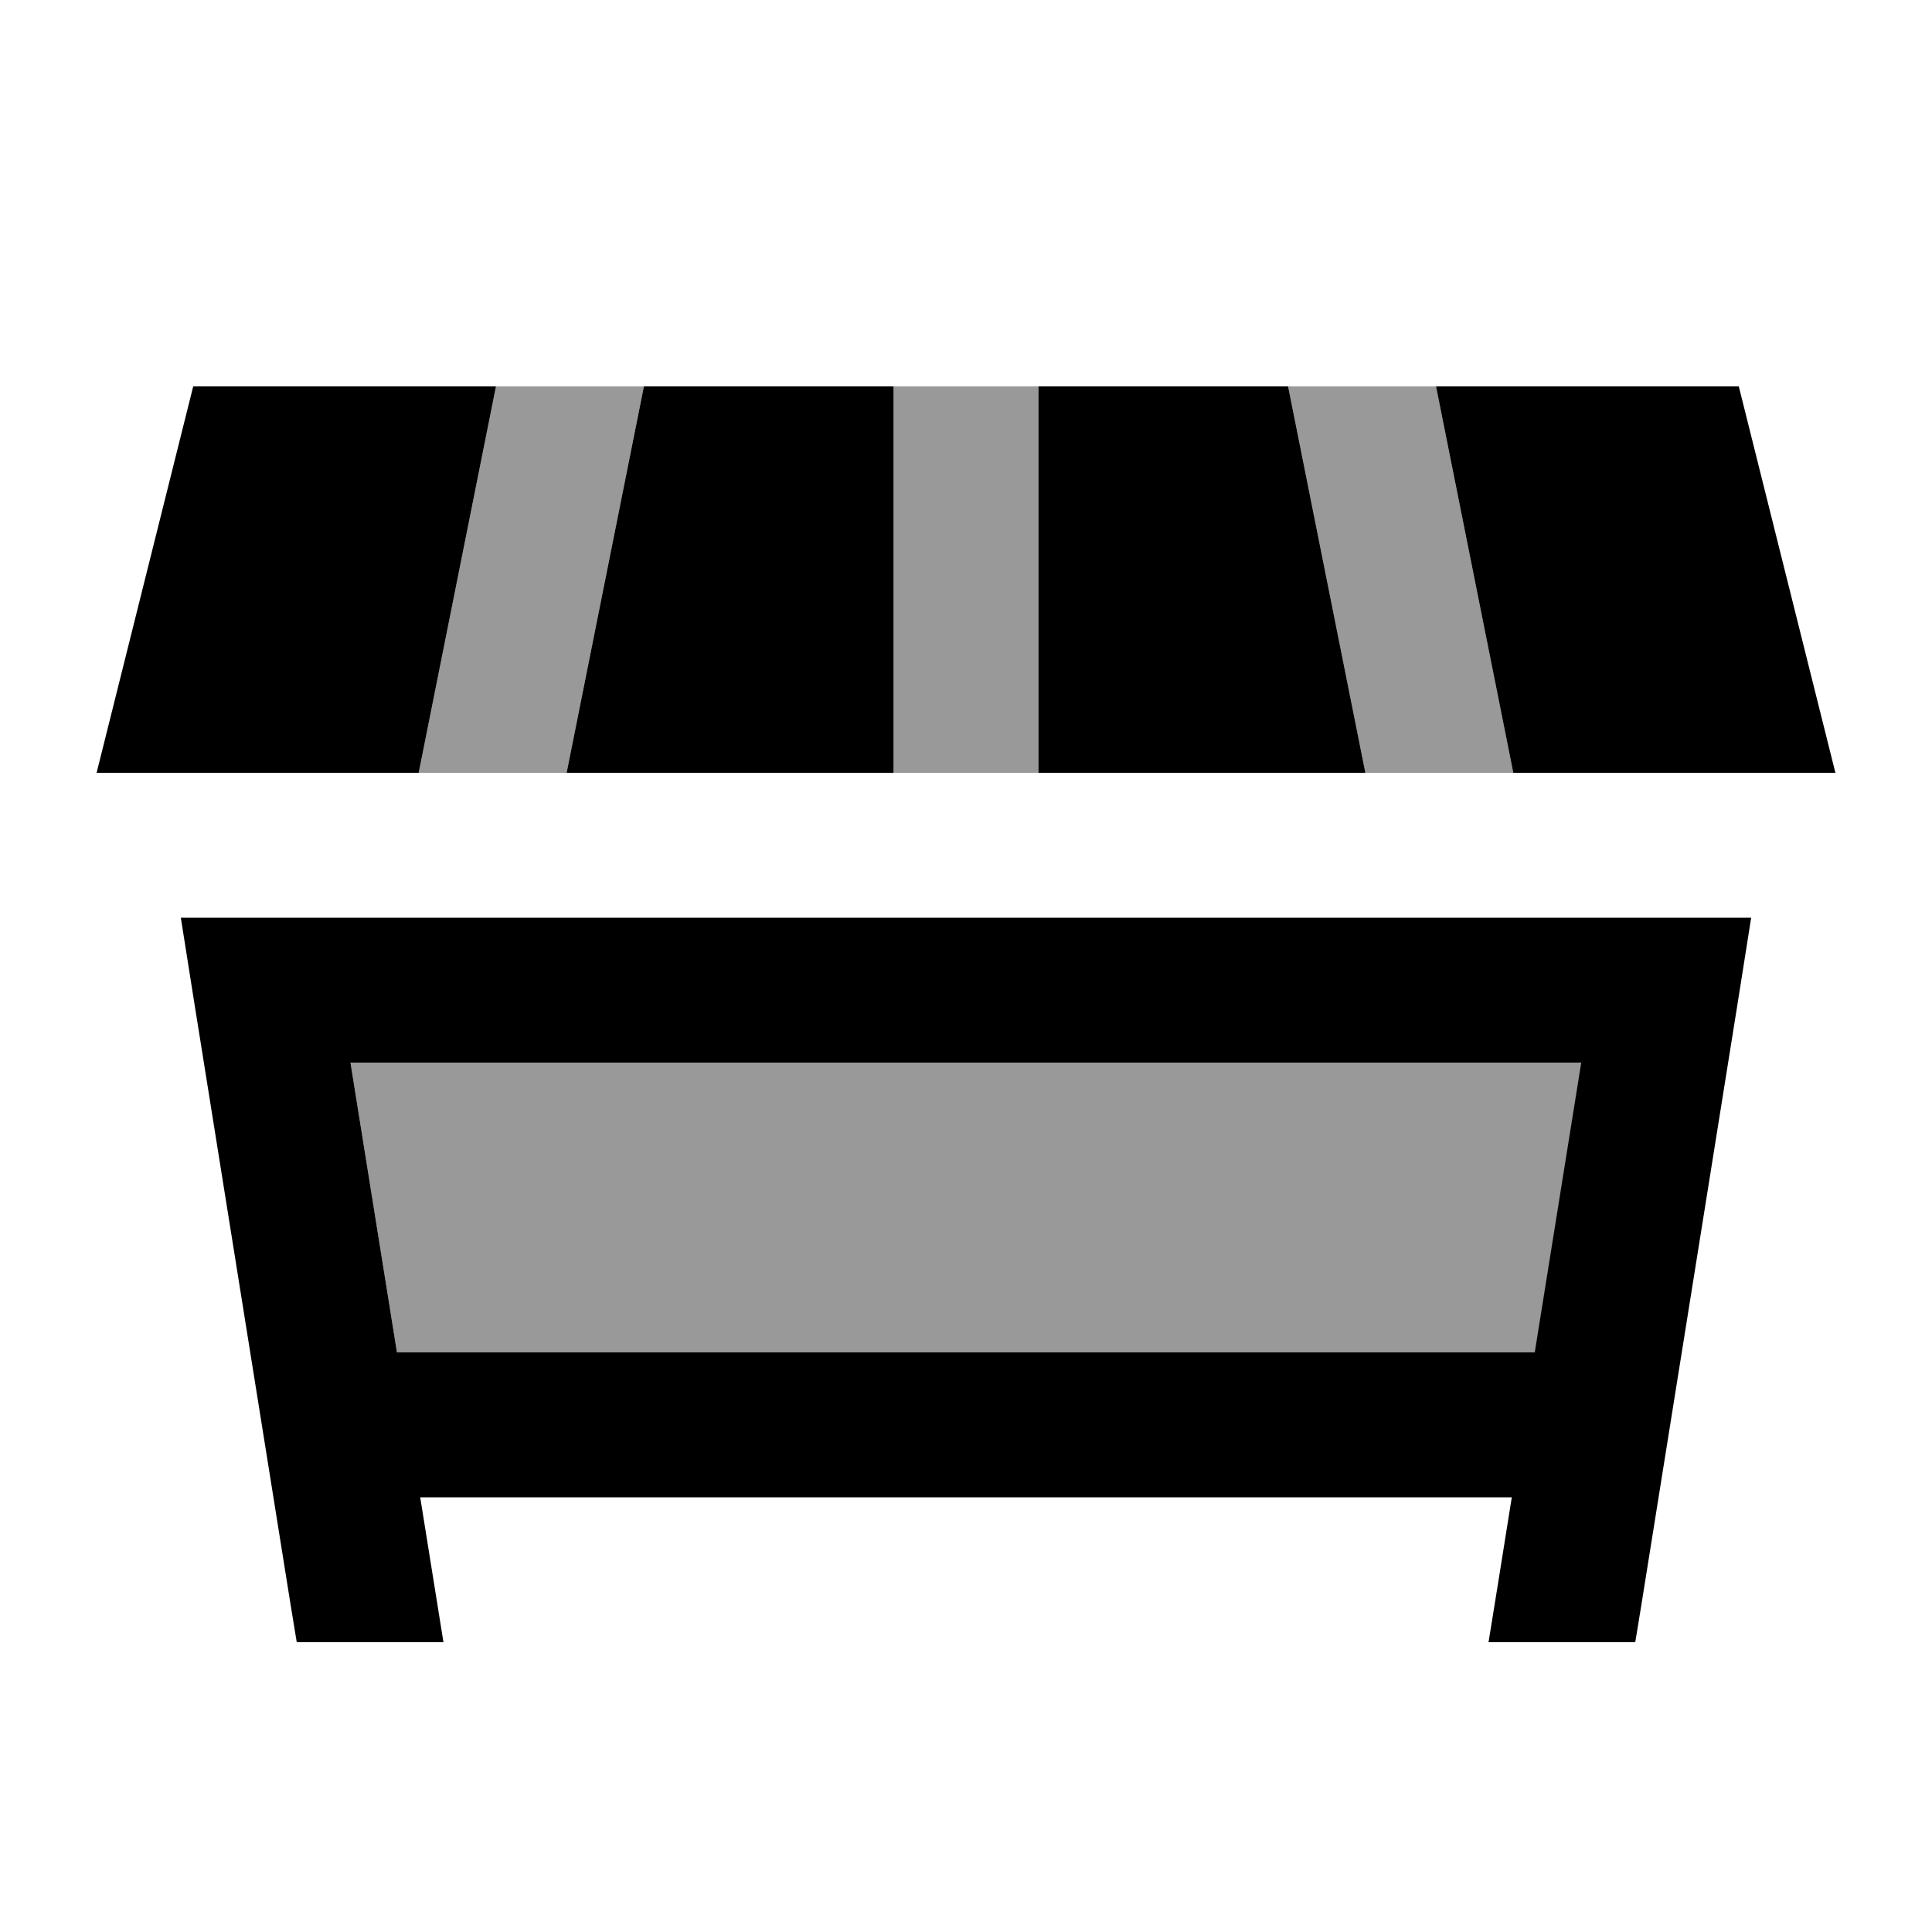
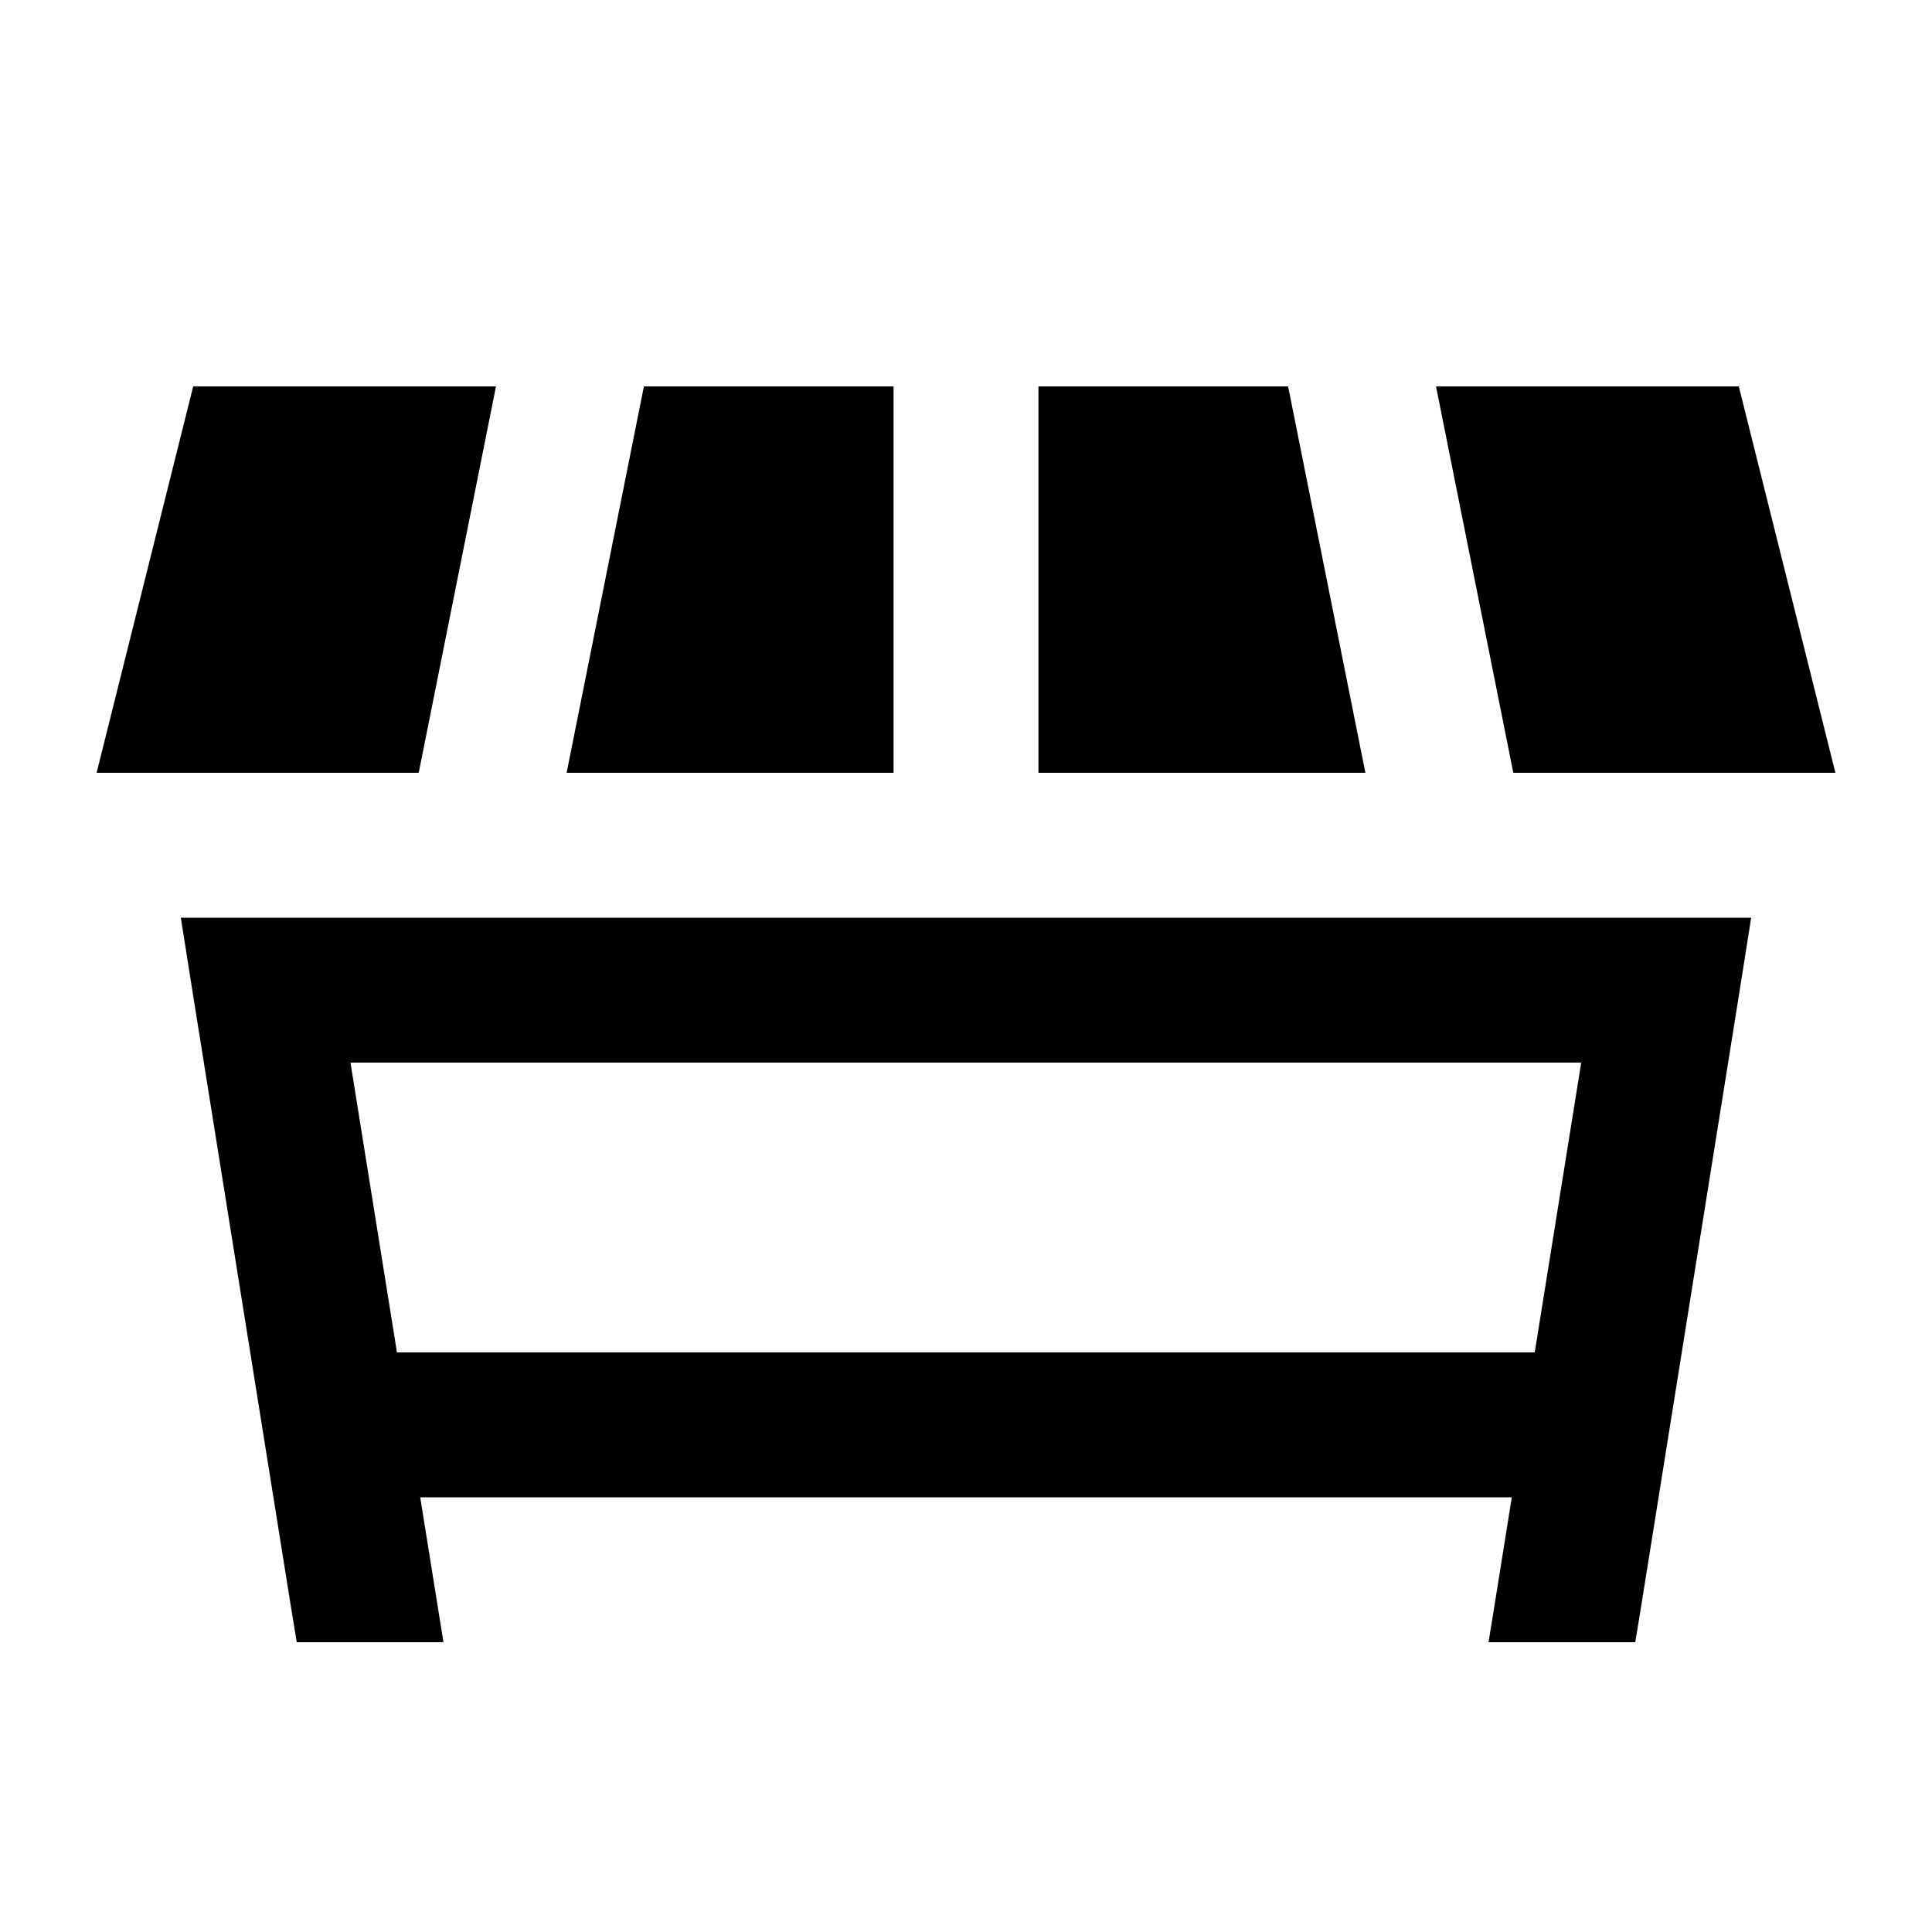
<svg xmlns="http://www.w3.org/2000/svg" viewBox="0 0 640 640">
-   <path opacity=".4" fill="currentColor" d="M116.1 352L131.5 448L508.5 448L523.9 352L116.2 352zM138.7 256L187.7 256L213.3 128L164.3 128L138.7 256zM296 128L296 256L344 256L344 128L296 128zM426.7 128L452.3 256L501.3 256L475.7 128L426.7 128z" />
  <path fill="currentColor" d="M64 128L32 256L138.7 256L164.3 128L64 128zM296 256L296 128L213.3 128L187.7 256L296 256zM344 256L452.3 256L426.7 128L344 128L344 256zM501.3 256L608 256L576 128L475.7 128L501.3 256zM88 304L59.9 304L64.3 331.8L96.3 531.8L98.3 544L146.9 544L139.2 496L500.8 496C497.6 516.2 495 532.2 493.1 544L541.7 544L543.7 531.8L575.7 331.8L580.1 304L88 304zM508.5 448L131.5 448L116.1 352L523.8 352L508.4 448z" />
</svg>